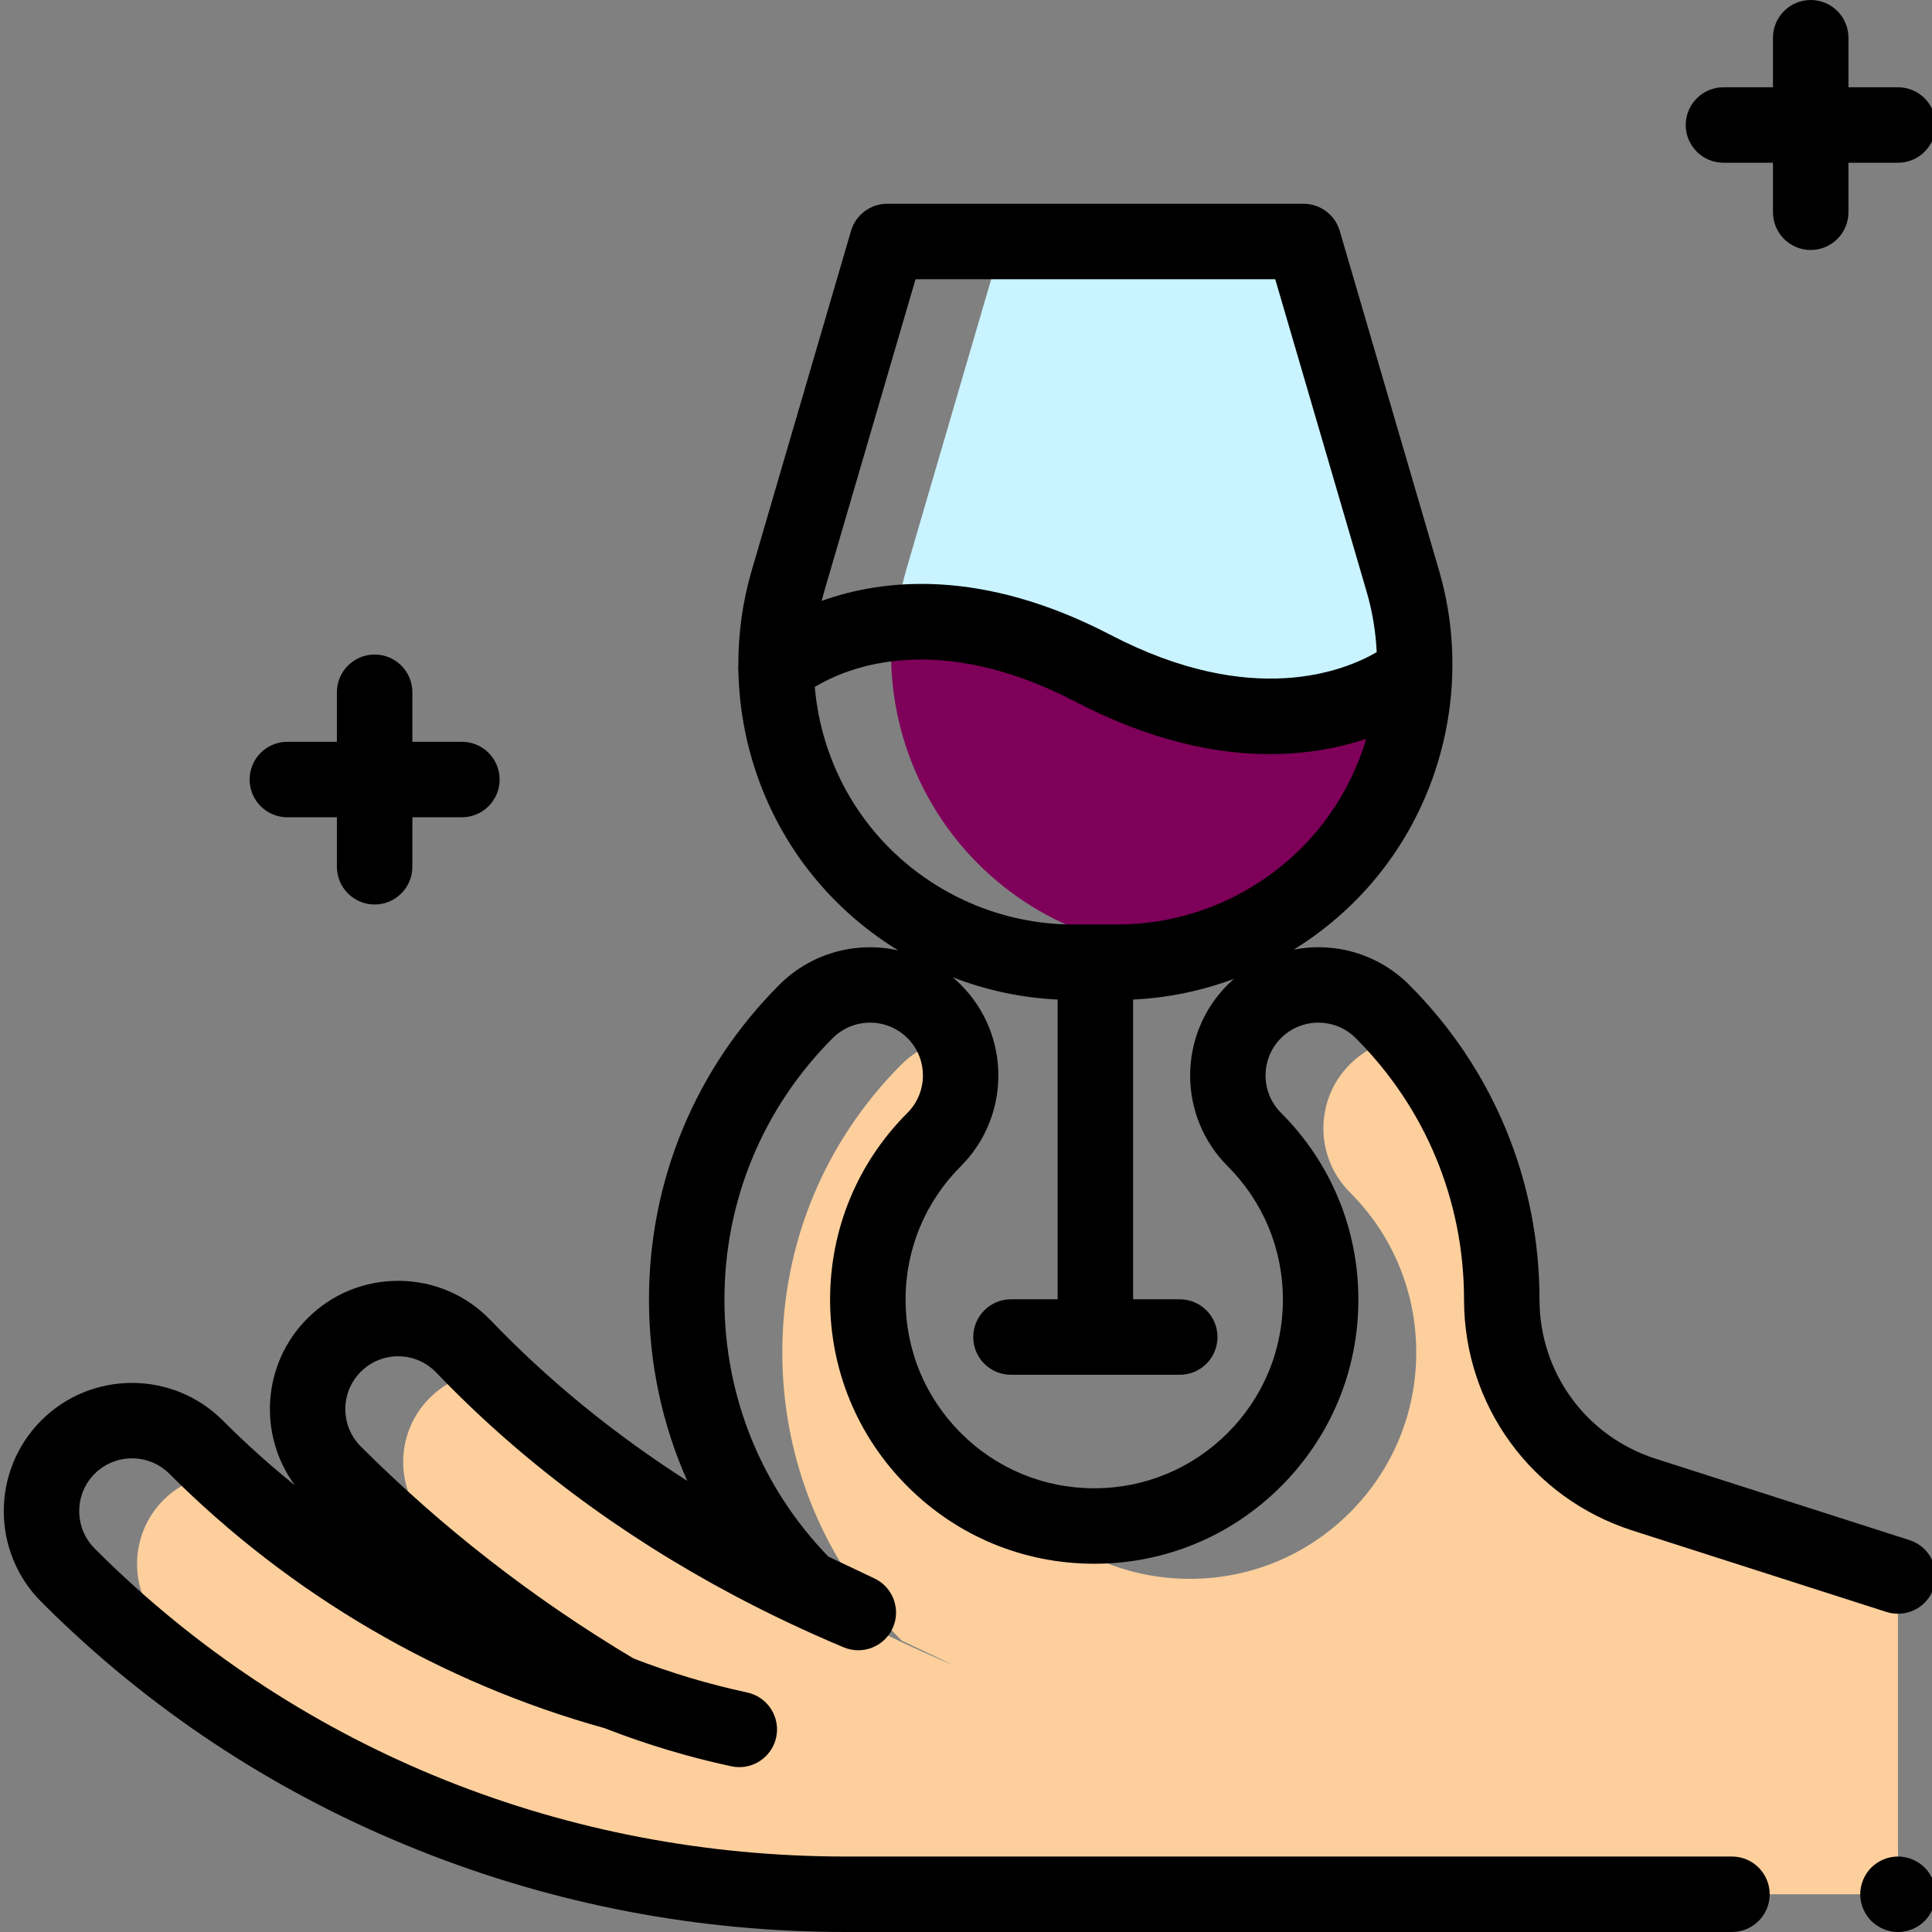
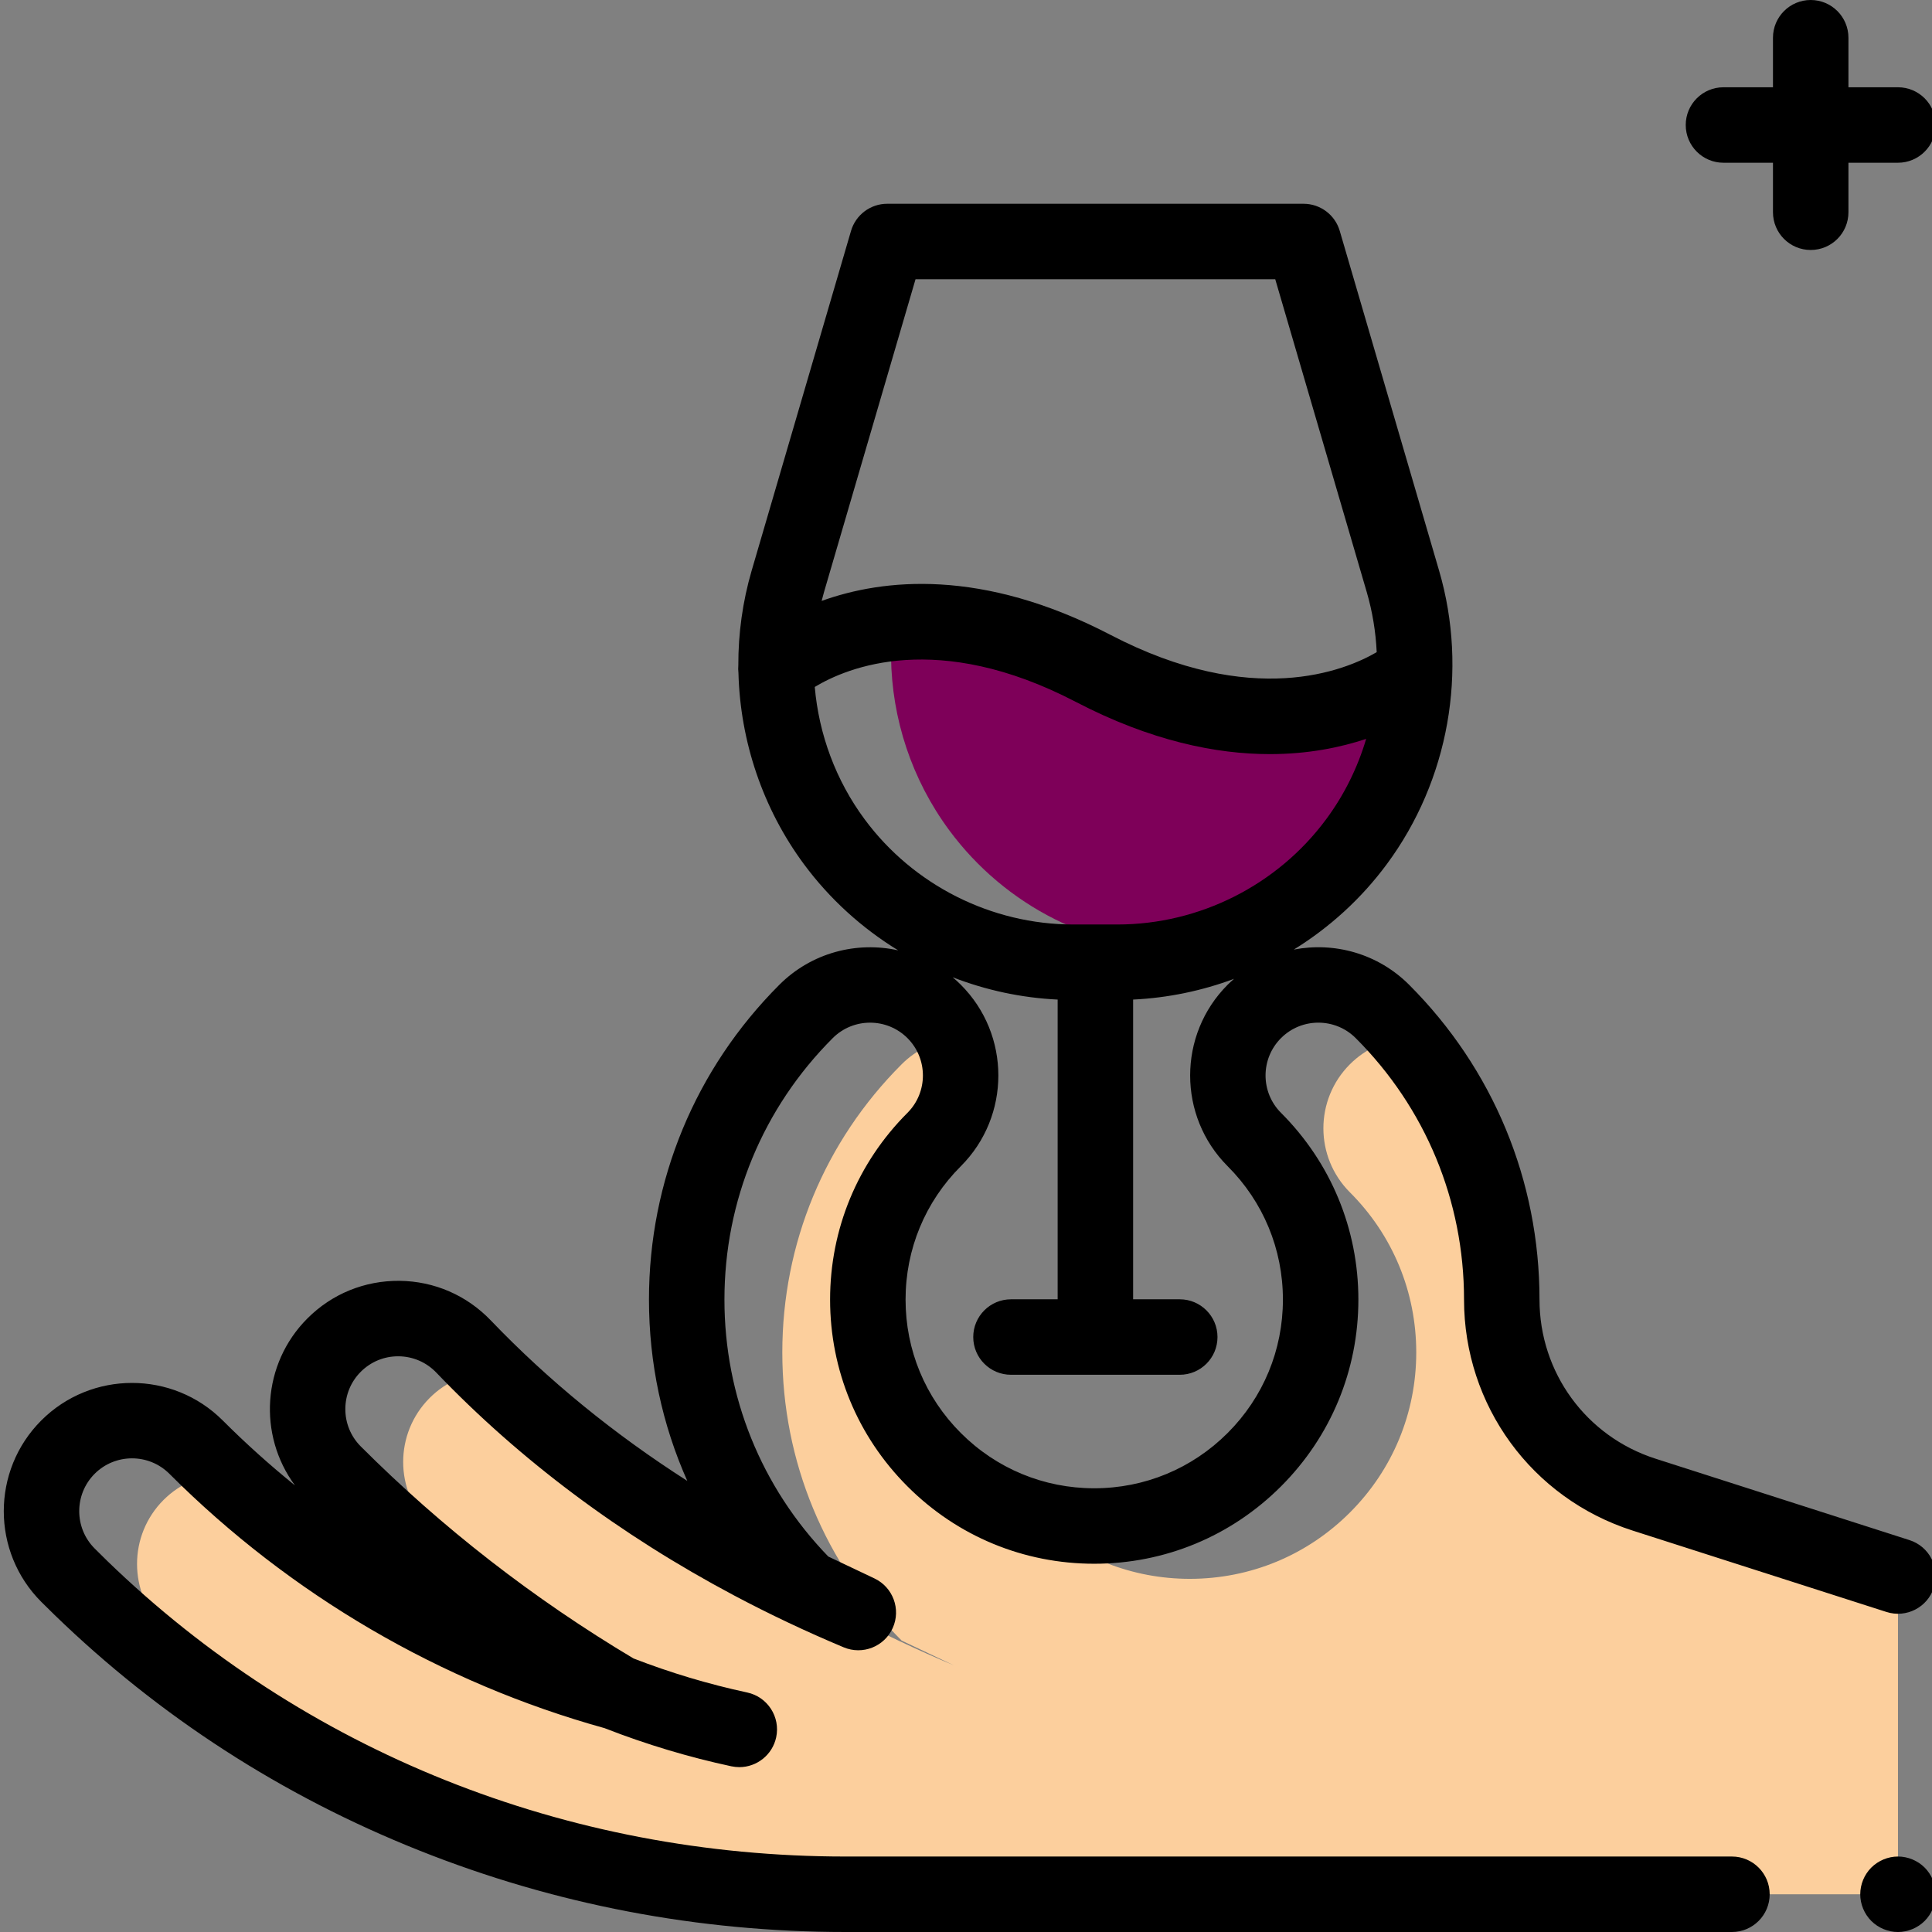
<svg xmlns="http://www.w3.org/2000/svg" width="64" height="64" viewBox="0 0 64 64" fill="none">
  <rect x="0" y="0" width="64" height="64" fill="#808080" stroke="none" />
  <g clip-path="url(#clip0)">
-     <path d="M62.873 52.943L57.627 51.261C56.613 50.935 55.718 50.386 54.986 49.68L54.461 49.511C51.653 48.611 49.748 45.999 49.748 43.051C49.748 39.847 48.639 36.813 46.602 34.388C45.916 34.442 45.244 34.73 44.718 35.255C43.546 36.427 43.546 38.326 44.718 39.498C46.135 40.914 46.915 42.797 46.915 44.801C46.915 46.804 46.135 48.688 44.718 50.104C43.302 51.52 41.419 52.301 39.415 52.301C37.506 52.301 35.708 51.591 34.316 50.299C33.053 49.965 31.894 49.303 30.945 48.354C29.528 46.938 28.748 45.054 28.748 43.051C28.748 41.047 29.528 39.164 30.945 37.748C31.848 36.845 32.052 35.511 31.564 34.41C30.944 34.499 30.346 34.778 29.869 35.255C27.319 37.805 25.915 41.195 25.915 44.801C25.915 48.407 27.319 51.797 29.869 54.347L31.6 55.167C30.399 54.664 29.221 54.108 28.074 53.499C27.336 53.108 26.612 52.693 25.902 52.258C25.568 52.092 25.236 51.923 24.907 51.749C21.722 50.059 18.769 47.959 16.184 45.437C15.474 45.477 14.776 45.766 14.234 46.308C13.063 47.48 13.063 49.379 14.234 50.55C17.032 53.348 20.19 55.791 23.598 57.813C20.611 56.991 17.784 55.743 15.183 54.103C12.36 52.751 9.746 50.976 7.409 48.815C6.685 48.846 5.971 49.135 5.418 49.687C4.247 50.859 4.247 52.758 5.418 53.93C5.56 54.071 5.703 54.212 5.847 54.351C7.689 56.137 9.707 57.701 11.856 59.033C16.84 61.468 22.371 62.75 28.014 62.75H62.873V52.943Z" fill="#FCCF9D" />
-     <path d="M44.935 27.884C46.769 25.407 47.338 22.213 46.473 19.255L43.181 8H33.2L30.037 18.817C29.171 21.776 29.74 24.969 31.574 27.447C33.433 29.957 36.371 31.438 39.495 31.438H39.916C41.901 30.826 43.669 29.594 44.935 27.884Z" fill="#C9F3FF" />
+     <path d="M62.873 52.943L57.627 51.261C56.613 50.935 55.718 50.386 54.986 49.68L54.461 49.511C51.653 48.611 49.748 45.999 49.748 43.051C49.748 39.847 48.639 36.813 46.602 34.388C45.916 34.442 45.244 34.73 44.718 35.255C43.546 36.427 43.546 38.326 44.718 39.498C46.135 40.914 46.915 42.797 46.915 44.801C46.915 46.804 46.135 48.688 44.718 50.104C43.302 51.52 41.419 52.301 39.415 52.301C37.506 52.301 35.708 51.591 34.316 50.299C33.053 49.965 31.894 49.303 30.945 48.354C29.528 46.938 28.748 45.054 28.748 43.051C28.748 41.047 29.528 39.164 30.945 37.748C31.848 36.845 32.052 35.511 31.564 34.41C30.944 34.499 30.346 34.778 29.869 35.255C27.319 37.805 25.915 41.195 25.915 44.801C25.915 48.407 27.319 51.797 29.869 54.347L31.6 55.167C30.399 54.664 29.221 54.108 28.074 53.499C27.336 53.108 26.612 52.693 25.902 52.258C25.568 52.092 25.236 51.923 24.907 51.749C21.722 50.059 18.769 47.959 16.184 45.437C15.474 45.477 14.776 45.766 14.234 46.308C13.063 47.48 13.063 49.379 14.234 50.55C17.032 53.348 20.19 55.791 23.598 57.813C12.36 52.751 9.746 50.976 7.409 48.815C6.685 48.846 5.971 49.135 5.418 49.687C4.247 50.859 4.247 52.758 5.418 53.93C5.56 54.071 5.703 54.212 5.847 54.351C7.689 56.137 9.707 57.701 11.856 59.033C16.84 61.468 22.371 62.75 28.014 62.75H62.873V52.943Z" fill="#FCCF9D" />
    <path d="M44.838 23.295C43.049 23.882 40.096 24.163 36.214 22.142C34.479 21.238 32.935 20.806 31.6 20.66C30.266 21.107 29.544 21.741 29.517 21.765C29.542 23.811 30.203 25.826 31.449 27.509C33.308 30.02 36.246 31.5 39.37 31.5H39.704C41.775 30.913 43.624 29.655 44.935 27.884C45.943 26.523 46.567 24.944 46.783 23.307C46.196 23.363 45.547 23.368 44.838 23.295Z" fill="#7E0059" />
    <path d="M57.373 61.5H28.014C18.755 61.5 10.067 58.021 3.55 51.705C3.411 51.569 3.273 51.434 3.136 51.296C2.454 50.614 2.454 49.503 3.136 48.821C3.818 48.139 4.929 48.139 5.611 48.821C9.62 52.831 14.606 55.744 20.033 57.249L20.073 57.265C21.419 57.789 22.816 58.208 24.227 58.511C24.316 58.529 24.404 58.539 24.491 58.539C25.067 58.539 25.586 58.137 25.712 57.551C25.857 56.876 25.427 56.211 24.752 56.066C23.473 55.791 22.205 55.412 20.985 54.938C17.679 52.966 14.64 50.605 11.952 47.916C11.269 47.234 11.269 46.124 11.951 45.442C12.282 45.111 12.721 44.929 13.188 44.929H13.208C13.683 44.935 14.125 45.127 14.454 45.47C17.229 48.368 20.549 50.852 24.321 52.853C25.487 53.472 26.708 54.05 27.949 54.57C28.575 54.832 29.297 54.547 29.574 53.927C29.851 53.307 29.581 52.579 28.968 52.288L27.438 51.562C25.218 49.267 23.998 46.252 23.998 43.051C23.998 39.779 25.272 36.703 27.585 34.389C28.268 33.706 29.378 33.707 30.061 34.389C30.743 35.071 30.743 36.182 30.061 36.864C28.408 38.517 27.498 40.714 27.498 43.051C27.498 45.388 28.408 47.585 30.061 49.238C31.713 50.891 33.911 51.801 36.248 51.801C38.585 51.801 40.782 50.891 42.435 49.238C44.088 47.585 44.998 45.388 44.998 43.051C44.998 40.714 44.088 38.517 42.435 36.864C41.752 36.182 41.753 35.071 42.435 34.389C43.117 33.706 44.227 33.706 44.91 34.389C47.224 36.703 48.498 39.779 48.498 43.051C48.498 46.557 50.741 49.631 54.079 50.701L62.491 53.398C63.149 53.609 63.852 53.247 64.063 52.59C64.274 51.933 63.912 51.228 63.254 51.018L54.842 48.321C52.543 47.584 50.998 45.466 50.998 43.051C50.998 39.111 49.463 35.407 46.678 32.621C45.642 31.585 44.2 31.197 42.859 31.456C44.044 30.724 45.094 29.77 45.939 28.628C47.993 25.853 48.641 22.218 47.672 18.904L44.381 7.649C44.225 7.116 43.736 6.75 43.181 6.75H29.391C28.835 6.75 28.347 7.116 28.191 7.649L24.899 18.904C24.6 19.929 24.455 20.985 24.458 22.038C24.451 22.122 24.452 22.206 24.462 22.291C24.521 24.552 25.265 26.78 26.632 28.628C27.487 29.783 28.553 30.747 29.754 31.482C28.381 31.176 26.885 31.555 25.818 32.621C23.033 35.407 21.498 39.111 21.498 43.051C21.498 45.154 21.936 47.191 22.767 49.056C20.343 47.507 18.162 45.727 16.259 43.741C15.461 42.908 14.388 42.442 13.235 42.429C12.08 42.419 10.998 42.859 10.184 43.674C8.678 45.18 8.541 47.544 9.771 49.206C8.938 48.533 8.139 47.815 7.378 47.054C5.721 45.397 3.025 45.397 1.368 47.054C-0.289 48.711 -0.289 51.407 1.368 53.064C1.514 53.21 1.661 53.355 1.81 53.499C5.284 56.866 9.347 59.491 13.887 61.299C18.384 63.091 23.137 64 28.014 64H57.373C58.063 64 58.623 63.44 58.623 62.75C58.623 62.06 58.063 61.5 57.373 61.5ZM30.328 9.25H42.244L45.273 19.606V19.605C45.464 20.26 45.574 20.931 45.605 21.604C44.553 22.217 41.486 23.478 36.791 21.033C32.52 18.809 29.246 19.176 27.218 19.906C27.243 19.806 27.27 19.706 27.299 19.605L30.328 9.25ZM28.642 27.14C27.688 25.852 27.126 24.325 26.99 22.756C28.068 22.105 31.052 20.863 35.636 23.25C38.129 24.548 40.291 24.981 42.066 24.981C43.334 24.981 44.404 24.76 45.256 24.476C44.975 25.426 44.53 26.331 43.93 27.14C42.315 29.323 39.73 30.625 37.015 30.625H35.558C32.842 30.625 30.257 29.323 28.642 27.14ZM35.036 33.112V43.041H33.49C32.8 43.041 32.24 43.602 32.24 44.291C32.24 44.982 32.8 45.541 33.49 45.541H39.081C39.772 45.541 40.331 44.982 40.331 44.291C40.331 43.602 39.772 43.041 39.081 43.041H37.536V33.112C38.687 33.057 39.815 32.822 40.878 32.426C40.807 32.488 40.736 32.553 40.667 32.621C39.011 34.278 39.011 36.975 40.667 38.632C41.848 39.812 42.498 41.381 42.498 43.051C42.498 44.72 41.848 46.29 40.667 47.47C39.487 48.65 37.917 49.301 36.248 49.301C34.579 49.301 33.009 48.651 31.829 47.47C30.648 46.29 29.998 44.72 29.998 43.051C29.998 41.381 30.648 39.812 31.829 38.632C33.486 36.975 33.486 34.278 31.829 32.621C31.742 32.534 31.651 32.452 31.558 32.373C32.661 32.801 33.835 33.055 35.036 33.112Z" fill="black" />
    <path d="M62.873 61.5C62.544 61.5 62.222 61.634 61.989 61.866C61.757 62.099 61.623 62.421 61.623 62.75C61.623 63.079 61.757 63.401 61.989 63.634C62.222 63.866 62.544 64 62.873 64C63.202 64 63.524 63.866 63.757 63.634C63.989 63.401 64.123 63.079 64.123 62.75C64.123 62.42 63.989 62.099 63.757 61.866C63.524 61.634 63.202 61.5 62.873 61.5Z" fill="black" />
    <path d="M57.092 5.391H58.732V7.031C58.732 7.722 59.292 8.281 59.982 8.281C60.673 8.281 61.232 7.722 61.232 7.031V5.391H62.873C63.563 5.391 64.123 4.831 64.123 4.141C64.123 3.45 63.563 2.891 62.873 2.891H61.232V1.25C61.232 0.56 60.673 0 59.982 0C59.292 0 58.732 0.56 58.732 1.25V2.891H57.092C56.402 2.891 55.842 3.45 55.842 4.141C55.842 4.831 56.401 5.391 57.092 5.391Z" fill="black" />
-     <path d="M9.519 27.073H11.16V28.713C11.16 29.403 11.72 29.963 12.41 29.963C13.1 29.963 13.66 29.403 13.66 28.713V27.073H15.301C15.991 27.073 16.551 26.513 16.551 25.823C16.551 25.132 15.991 24.573 15.301 24.573H13.66V22.932C13.66 22.242 13.1 21.682 12.41 21.682C11.72 21.682 11.16 22.242 11.16 22.932V24.573H9.519C8.829 24.573 8.269 25.132 8.269 25.823C8.269 26.513 8.829 27.073 9.519 27.073Z" fill="black" />
  </g>
  <defs>
    <clipPath id="clip0">
      <rect width="64" height="64" fill="white" />
    </clipPath>
  </defs>
</svg>